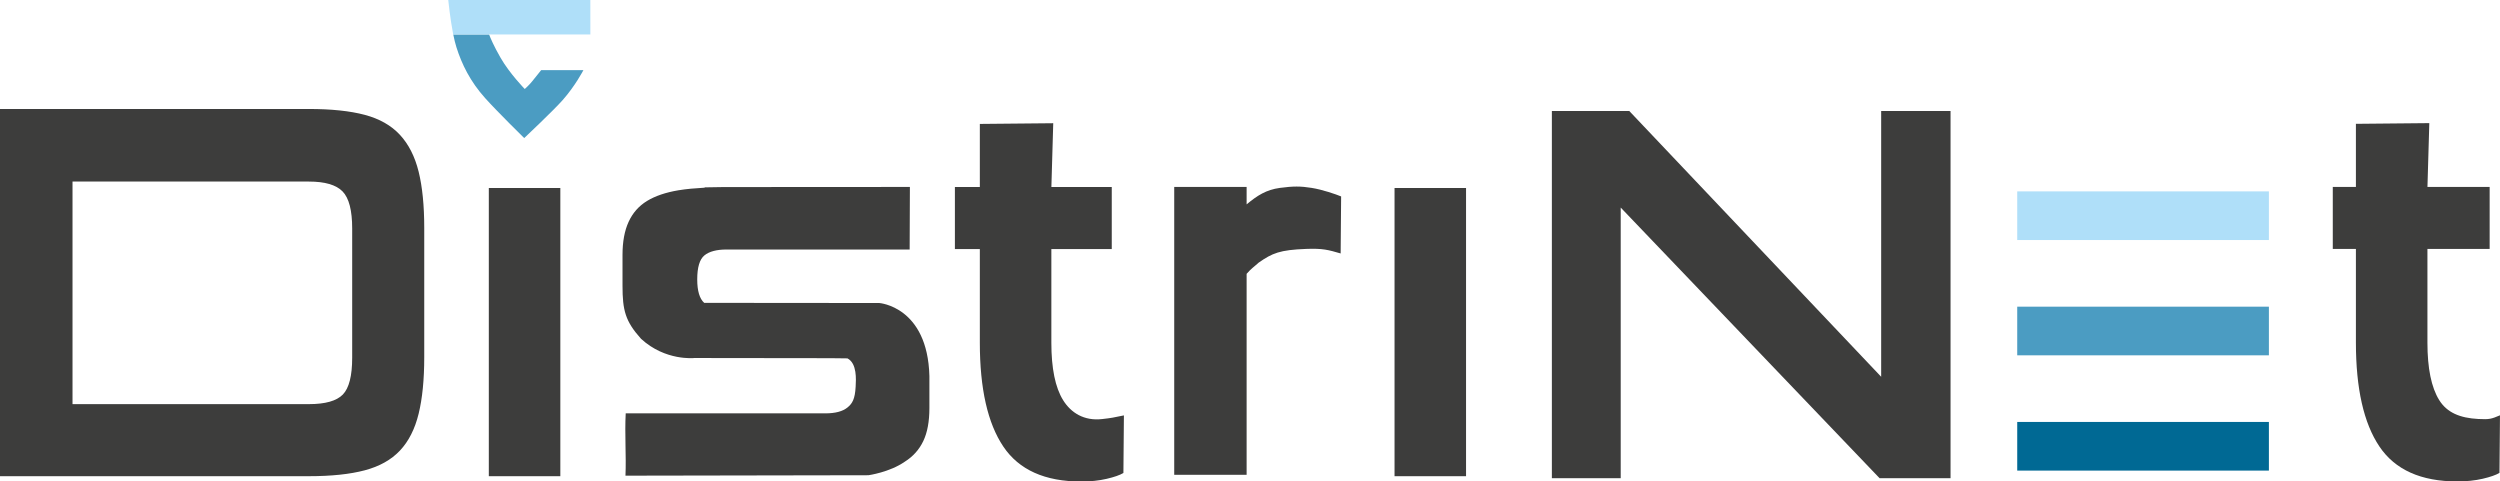
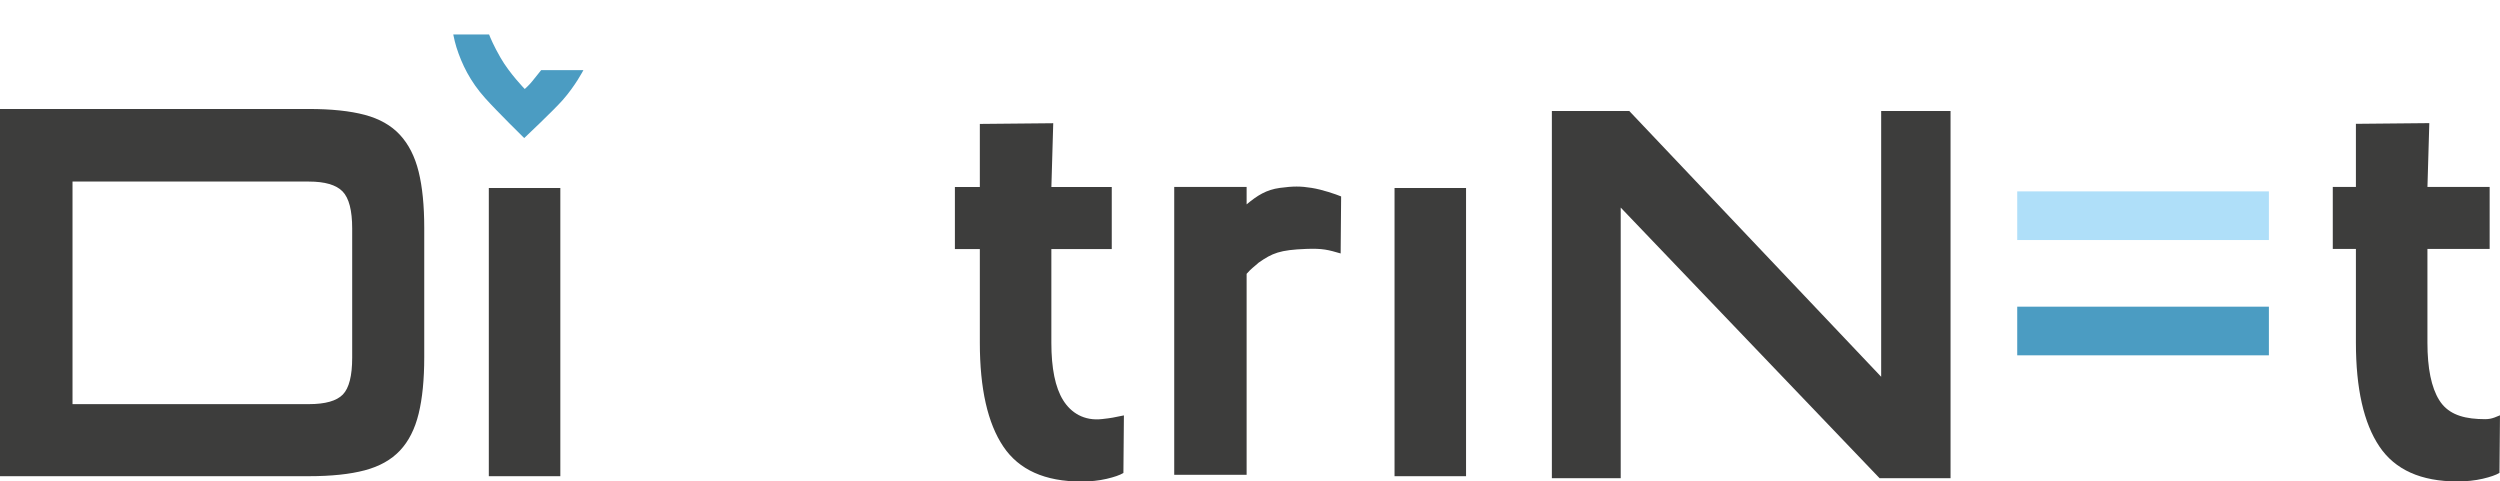
<svg xmlns="http://www.w3.org/2000/svg" width="620.624" height="119.529">
  <defs>
    <clipPath id="a" clipPathUnits="userSpaceOnUse">
      <path d="M51 25h465.468v89.647H51Z" />
    </clipPath>
    <clipPath id="b" clipPathUnits="userSpaceOnUse">
-       <path d="M-171.9-7.518h465.468V82.13H-171.9Z" />
+       <path d="M-171.9-7.518h465.468H-171.9Z" />
    </clipPath>
    <clipPath id="c" clipPathUnits="userSpaceOnUse">
      <path d="M-451.956-43.295H13.512v89.647h-465.468Z" />
    </clipPath>
    <clipPath id="d" clipPathUnits="userSpaceOnUse">
      <path d="M-249.612-42.457h465.468V47.19h-465.468Z" />
    </clipPath>
    <clipPath id="e" clipPathUnits="userSpaceOnUse">
      <path d="M-375.582-6.557H89.886V83.09h-465.468Z" />
    </clipPath>
    <clipPath id="f" clipPathUnits="userSpaceOnUse">
      <path d="M-84.391-83.227h465.468V6.42H-84.391Z" />
    </clipPath>
    <clipPath id="g" clipPathUnits="userSpaceOnUse">
-       <path d="M-109.919-83.227H355.55V6.42h-465.468Z" />
-     </clipPath>
+       </clipPath>
  </defs>
  <path d="M324.04 79.669h-13.317V25.994h13.317Zm-77.229-28.825v17.451h11.249v11.556h-11.244l.345 11.877-13.67-.132V79.851h-4.644V68.295h4.644V50.844c0-8.547 1.457-14.994 4.374-19.332C240.78 27.17 245.618 25 252.376 25c1.723 0 3.297.166 4.722.498 1.424.332 2.468.695 3.131 1.092l.094 10.726c-2.006-.418-2.263-.482-4.07-.685-3.358-.379-5.799 1.174-7.256 3.527-1.458 2.352-2.186 5.914-2.186 10.686m-104.764-24.85h13.319v53.675h-13.319zm-13.07 11.631c.696 2.848 1.044 6.361 1.044 10.535v24.054c0 4.175-.348 7.669-1.044 10.487-.696 2.815-1.856 5.101-3.479 6.858-1.624 1.756-3.811 2.997-6.56 3.728-2.751.728-6.212 1.093-10.387 1.093H51V25.994h57.551c4.175 0 7.636.365 10.387 1.094 2.749.728 4.936 1.953 6.56 3.678 1.623 1.722 2.783 4.009 3.479 6.859m-12.375 10.436c0-3.379-.581-5.666-1.739-6.858-1.161-1.193-3.265-1.789-6.312-1.789H64.518v41.448h44.033c2.982 0 5.069-.613 6.262-1.838 1.193-1.228 1.789-3.529 1.789-6.908z" clip-path="url(#a)" style="fill:#3d3d3c;fill-opacity:1;fill-rule:nonzero;stroke:none" transform="matrix(1.333 0 0 -1.333 -68 152.863)" />
  <path d="M0 0c.761 1.59 1.143 3.643 1.143 6.162v5.963C.801 25.082-8.199 25.719-8.199 25.719l-32.599.029c-.861.772-1.297 2.225-1.297 4.369 0 2.252.447 3.742 1.342 4.473.895.728 2.269 1.092 4.125 1.092h34.093l.045 11.651-34.734-.021c-.6 0-3.483-.056-3.483-.056v-.059c-1.754-.096-3.41-.239-4.867-.481-2.385-.398-4.341-1.06-5.864-1.988-1.525-.929-2.668-2.221-3.429-3.877-.763-1.657-1.143-3.712-1.143-6.162v-5.765c0-4.572.525-6.612 3.449-9.867 4.535-4.18 9.928-3.582 9.928-3.582l25.292-.032c.039-.029 3.189-.007 3.227-.037 1.805-.955 1.592-3.931 1.521-5.277-.122-2.318-.627-3.139-1.521-3.867-.895-.731-2.271-1.094-4.126-1.094h-37.174c-.206-3.9.116-7.914-.045-11.605l45.249.082s3.924.539 6.781 2.527C-1.906-2.867-.762-1.59 0 0" clip-path="url(#b)" style="fill:#3d3d3c;fill-opacity:1;fill-rule:nonzero;stroke:none" transform="matrix(1.333 0 0 -1.333 229.2 109.506)" />
  <path d="M0 0h11.587v11.556H.005l.346 11.878-13.67-.132V11.556h-4.307V0h4.307v-17.451c0-8.547 1.457-14.994 4.373-19.332 2.915-4.342 7.753-6.512 14.512-6.512 1.723 0 3.296.168 4.722.498 1.424.332 2.468.695 3.131 1.094l.094 10.723c-1.605-.674-1.926-.801-4.07-.684-3.374.184-5.799 1.176-7.256 3.527C.729-25.785 0-22.223 0-17.451Z" clip-path="url(#c)" style="fill:#3d3d3c;fill-opacity:1;fill-rule:nonzero;stroke:none" transform="matrix(1.333 0 0 -1.333 602.608 61.803)" />
  <path d="M0 0v-49.5L-46.915 0h-14.412v-68.386h12.821v50.395L-.298-68.386h13.219V0Z" style="fill:#3d3d3c;fill-opacity:1;fill-rule:nonzero;stroke:none" transform="matrix(1.333 0 0 -1.333 466.999 27.55)" />
  <path d="m0 0 .089 10.618c-.963.398-3.42 1.259-5.486 1.591-2.07.332-3.432.333-5.91 0-2.567-.346-4.233-1.427-6.205-3.07v3.255h-13.483v-53.611h13.483v37.424c.947 1.072 1.273 1.201 2.226 2.07C-12.717.074-11.321.66-6.425.846-3.313.963-2.329.674 0 0" clip-path="url(#d)" style="fill:#3d3d3c;fill-opacity:1;fill-rule:nonzero;stroke:none" transform="matrix(1.333 0 0 -1.333 332.816 62.92)" />
  <path d="M0 0h46.869" style="fill:none;stroke:#afdff9;stroke-width:9.06;stroke-linecap:butt;stroke-linejoin:miter;stroke-miterlimit:4;stroke-dasharray:none;stroke-opacity:1" transform="matrix(1.333 0 0 -1.333 500.776 53.55)" />
-   <path d="M0 0h46.869" clip-path="url(#e)" style="fill:none;stroke:#006994;stroke-width:9.06;stroke-linecap:butt;stroke-linejoin:miter;stroke-miterlimit:4;stroke-dasharray:none;stroke-opacity:1" transform="matrix(1.333 0 0 -1.333 500.776 110.787)" />
  <path d="M0 0h46.869" style="fill:none;stroke:#4b9cc2;stroke-width:9.06;stroke-linecap:butt;stroke-linejoin:miter;stroke-miterlimit:4;stroke-dasharray:none;stroke-opacity:1" transform="matrix(1.333 0 0 -1.333 500.776 82.17)" />
  <path d="M0 0c.177-.861.37-1.688.586-2.369C1.588-5.533 3.15-8.746 5.948-11.86c2.328-2.592 7.267-7.433 7.267-7.433s5.443 5.133 7.167 7.081c2.356 2.663 3.859 5.575 3.859 5.575h-7.868s-1.153-1.406-1.654-2.059c-.502-.653-1.404-1.457-1.404-1.457s-2.806 2.863-4.51 5.826C7.541-2.13 6.916-.632 6.675 0Z" clip-path="url(#f)" style="fill:#4b9cc2;fill-opacity:1;fill-rule:nonzero;stroke:none" transform="matrix(1.333 0 0 -1.333 112.521 8.56)" />
  <path d="m0 0-.006 6.42h-26.462s.336-3.387.923-6.42z" clip-path="url(#g)" style="fill:#afdff9;fill-opacity:1;fill-rule:nonzero;stroke:none" transform="matrix(1.333 0 0 -1.333 146.559 8.56)" />
</svg>